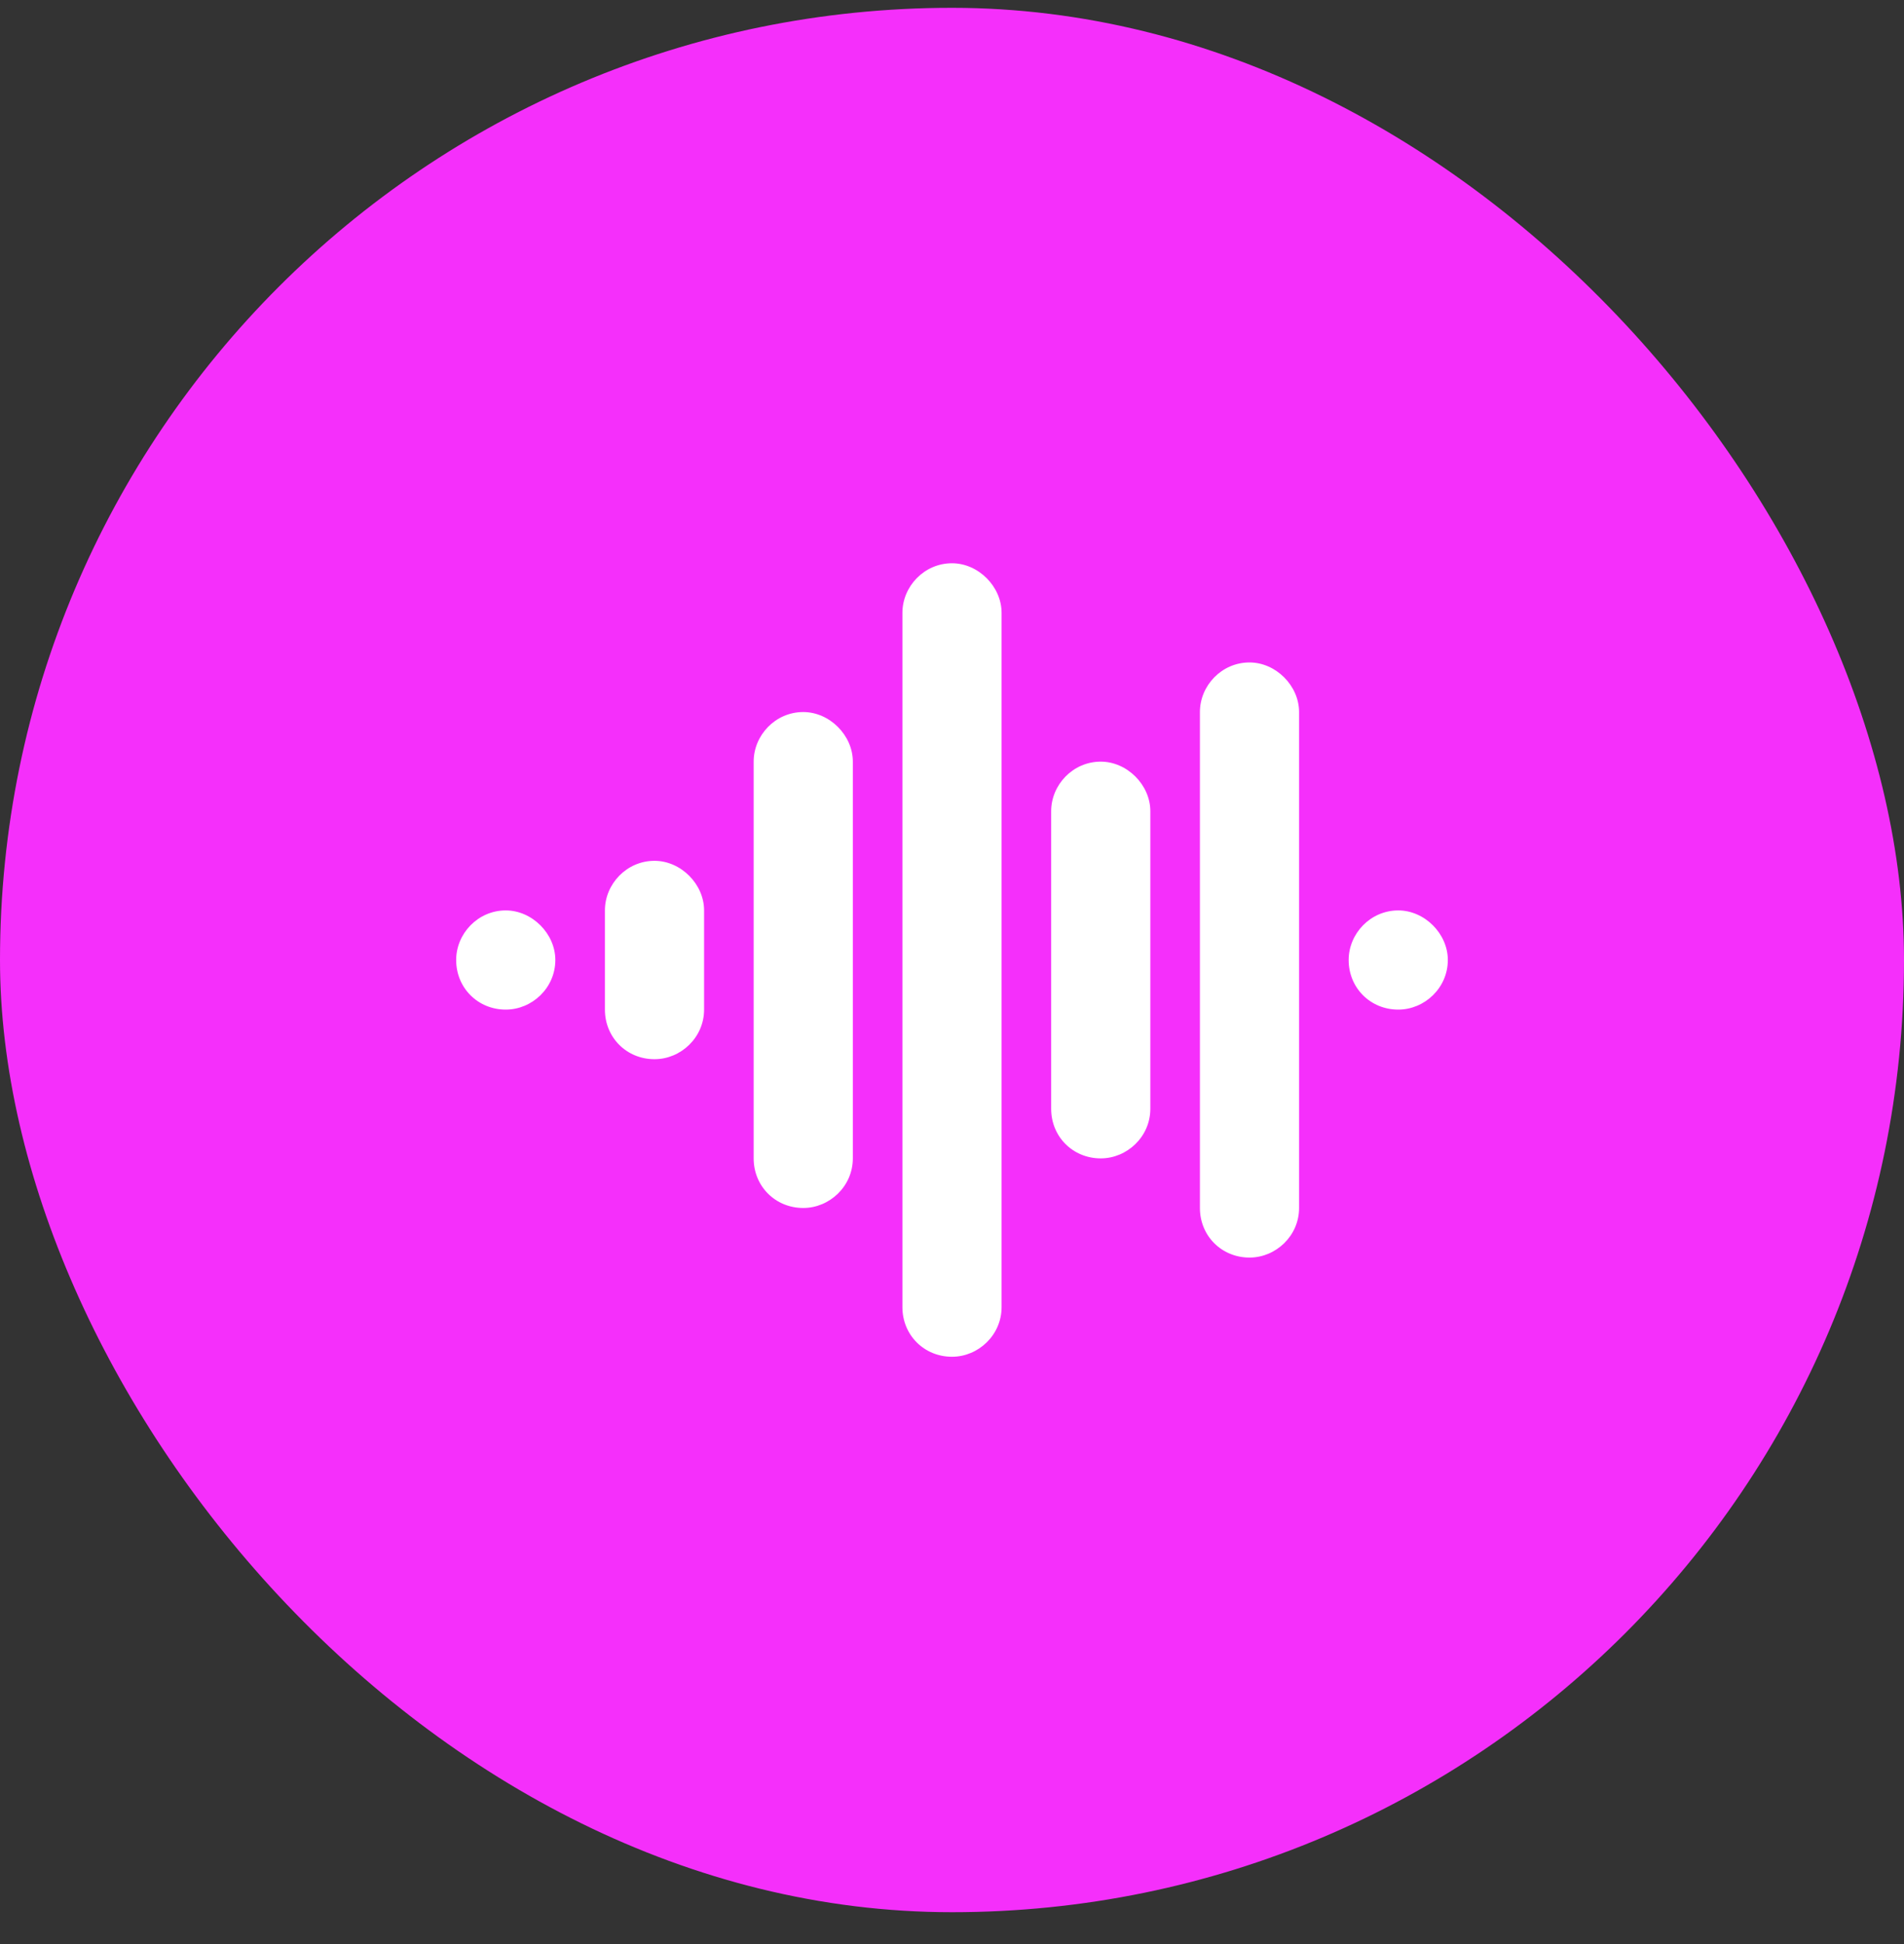
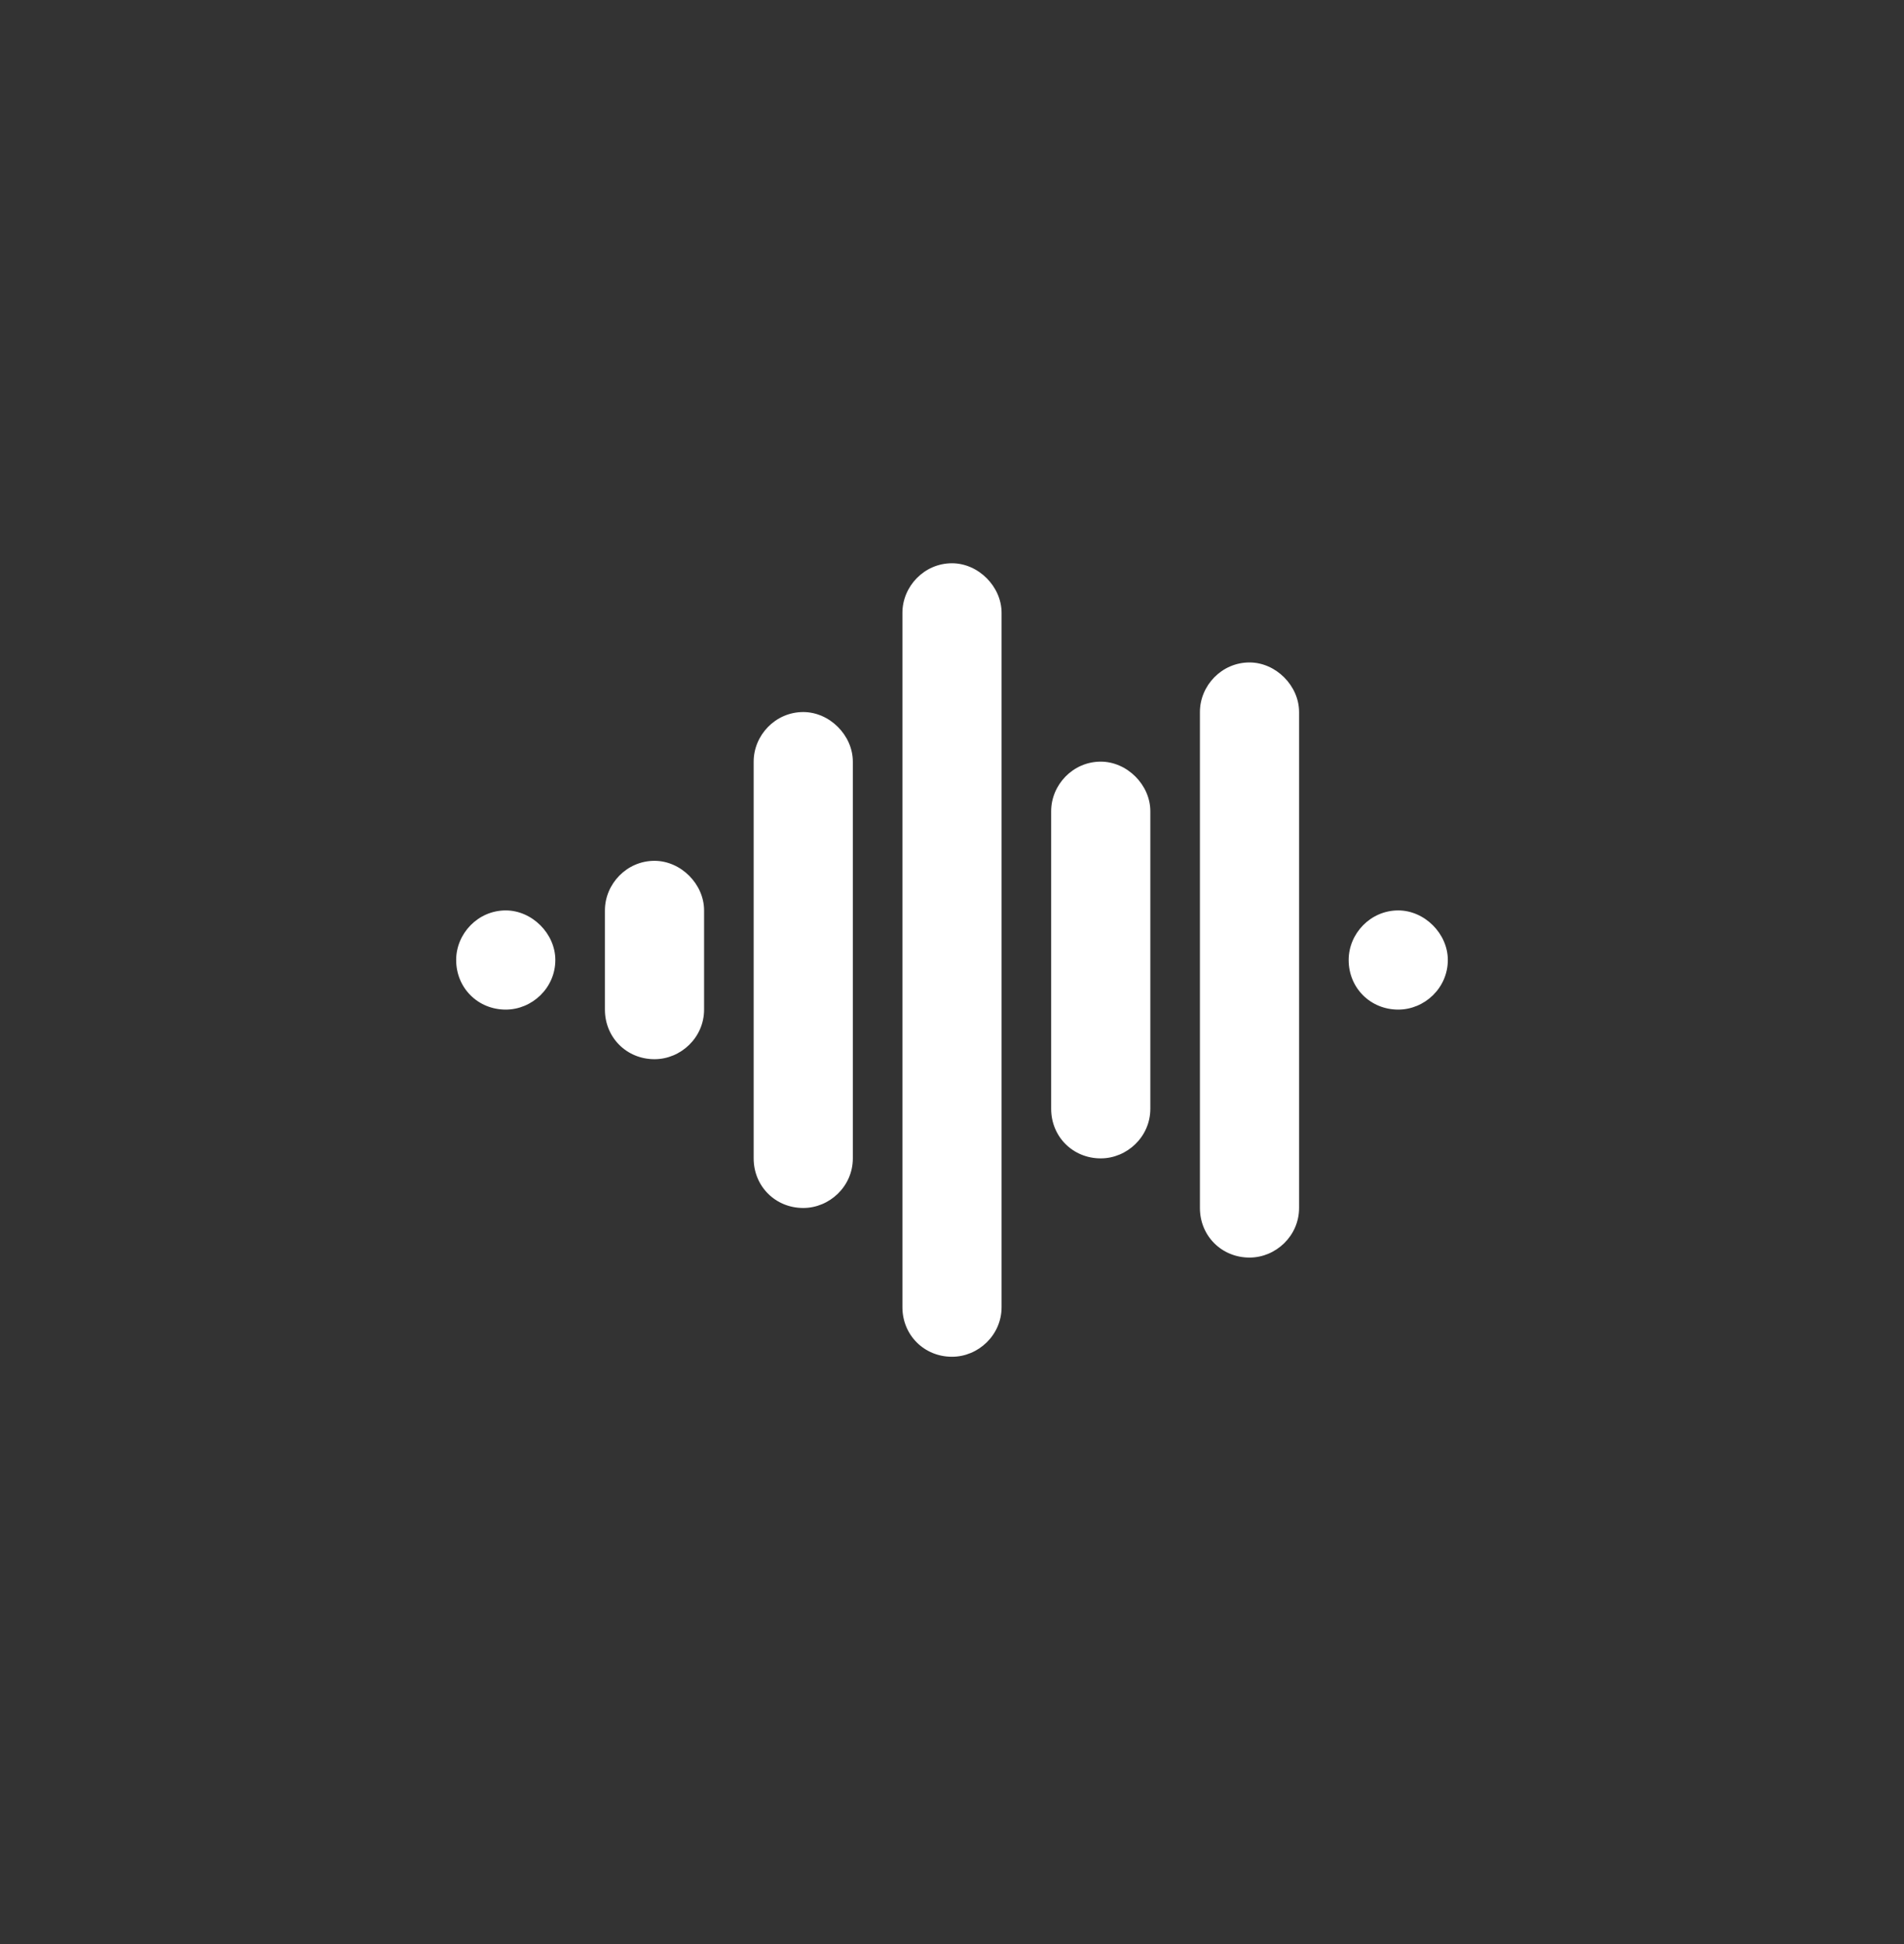
<svg xmlns="http://www.w3.org/2000/svg" width="48" height="49" viewBox="0 0 48 49" fill="none">
  <rect x="0" y="0" width="48" height="49" fill="#333333" stroke="none" />
-   <rect y=".197" width="48" height="48" rx="24" fill="#f52ffb" />
  <path d="M25.25 15.447v17.5C25.25 33.65 24.664 34.197 24 34.197 23.297 34.197 22.75 33.65 22.75 32.947v-17.5c0-.664.547-1.25 1.25-1.25C24.664 14.197 25.25 14.783 25.25 15.447zm7.5 2.5v12.5C32.75 31.15 32.164 31.697 31.5 31.697 30.797 31.697 30.25 31.15 30.25 30.447v-12.5C30.25 17.283 30.797 16.697 31.5 16.697 32.164 16.697 32.75 17.283 32.75 17.947zm-11.25 1.25v10C21.5 29.9 20.914 30.447 20.25 30.447 19.547 30.447 19 29.9 19 29.197v-10C19 18.533 19.547 17.947 20.25 17.947 20.914 17.947 21.5 18.533 21.5 19.197zm7.5 1.25v7.5C29 28.65 28.414 29.197 27.75 29.197 27.047 29.197 26.5 28.65 26.5 27.947v-7.5C26.5 19.783 27.047 19.197 27.75 19.197 28.414 19.197 29 19.783 29 20.447zm-11.25 2.5v2.5C17.75 26.15 17.164 26.697 16.5 26.697 15.797 26.697 15.25 26.15 15.25 25.447v-2.5C15.25 22.283 15.797 21.697 16.5 21.697 17.164 21.697 17.75 22.283 17.75 22.947zm-6.25 1.25C11.5 23.533 12.047 22.947 12.75 22.947 13.414 22.947 14 23.533 14 24.197 14 24.9 13.414 25.447 12.75 25.447 12.047 25.447 11.5 24.9 11.5 24.197zm22.5.0C34 23.533 34.547 22.947 35.25 22.947 35.914 22.947 36.5 23.533 36.5 24.197 36.5 24.9 35.914 25.447 35.25 25.447 34.547 25.447 34 24.9 34 24.197z" fill="#fff" />
</svg>